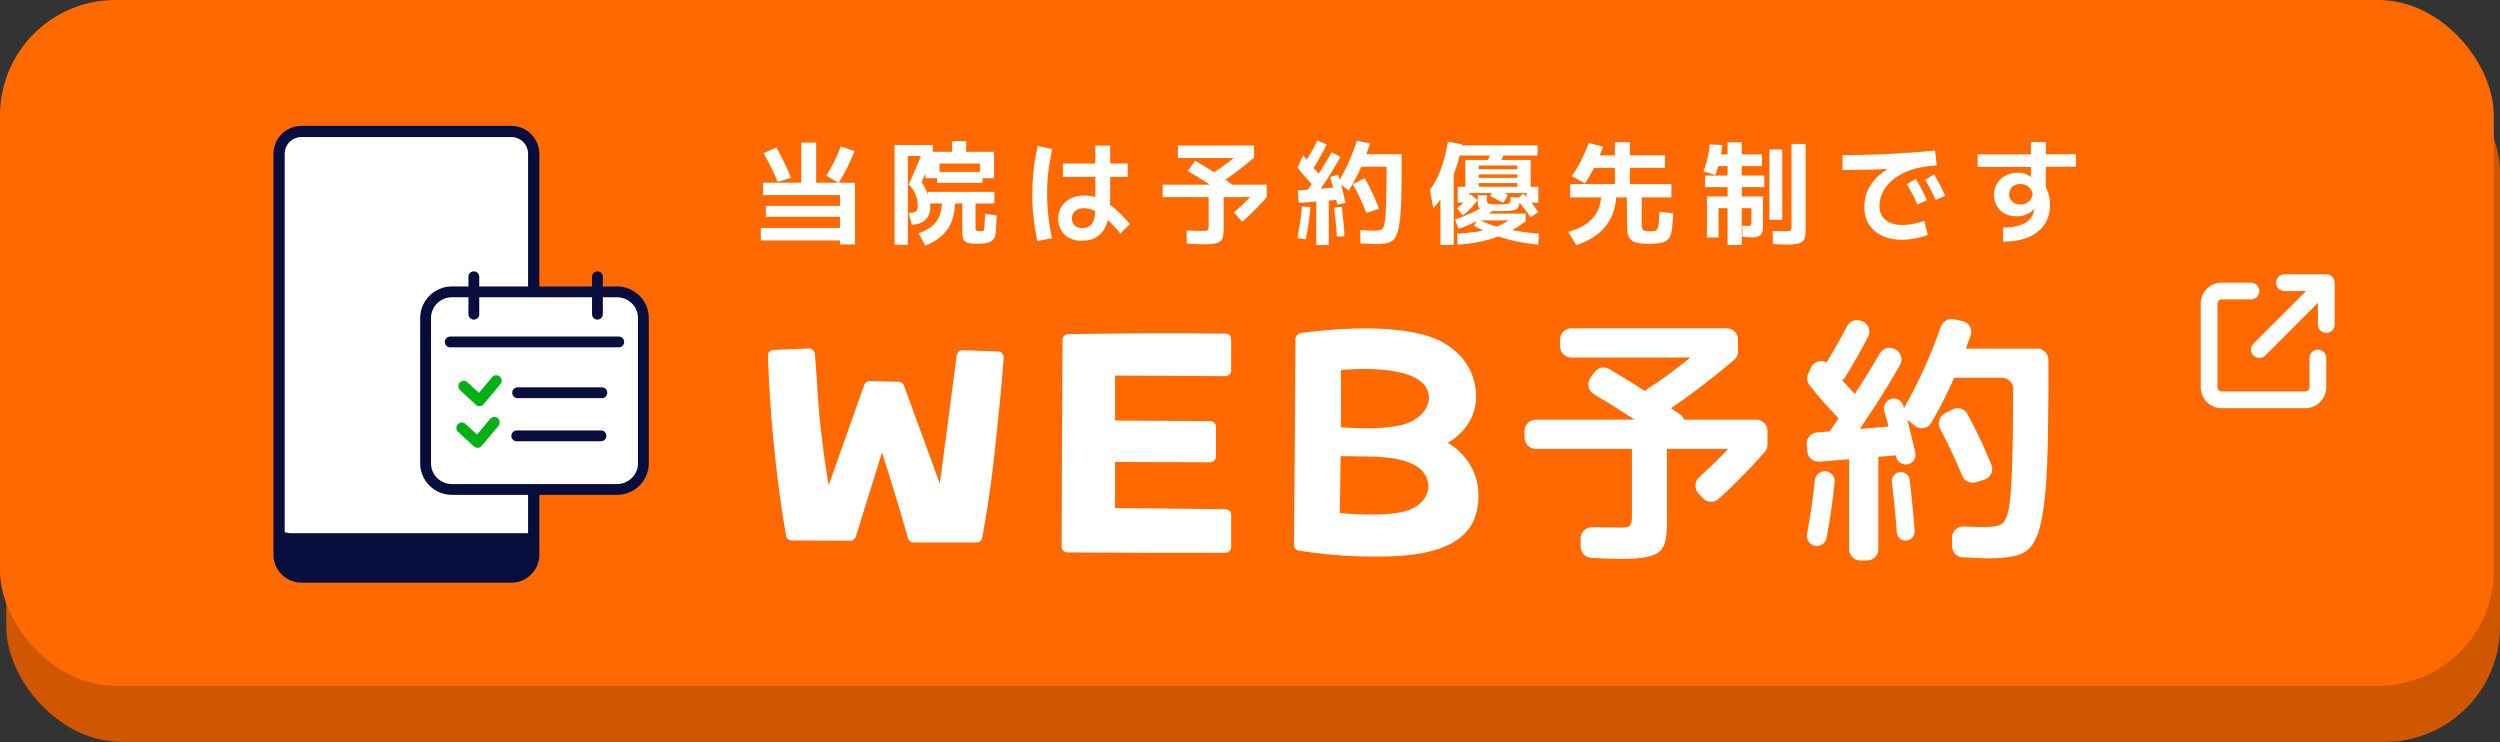
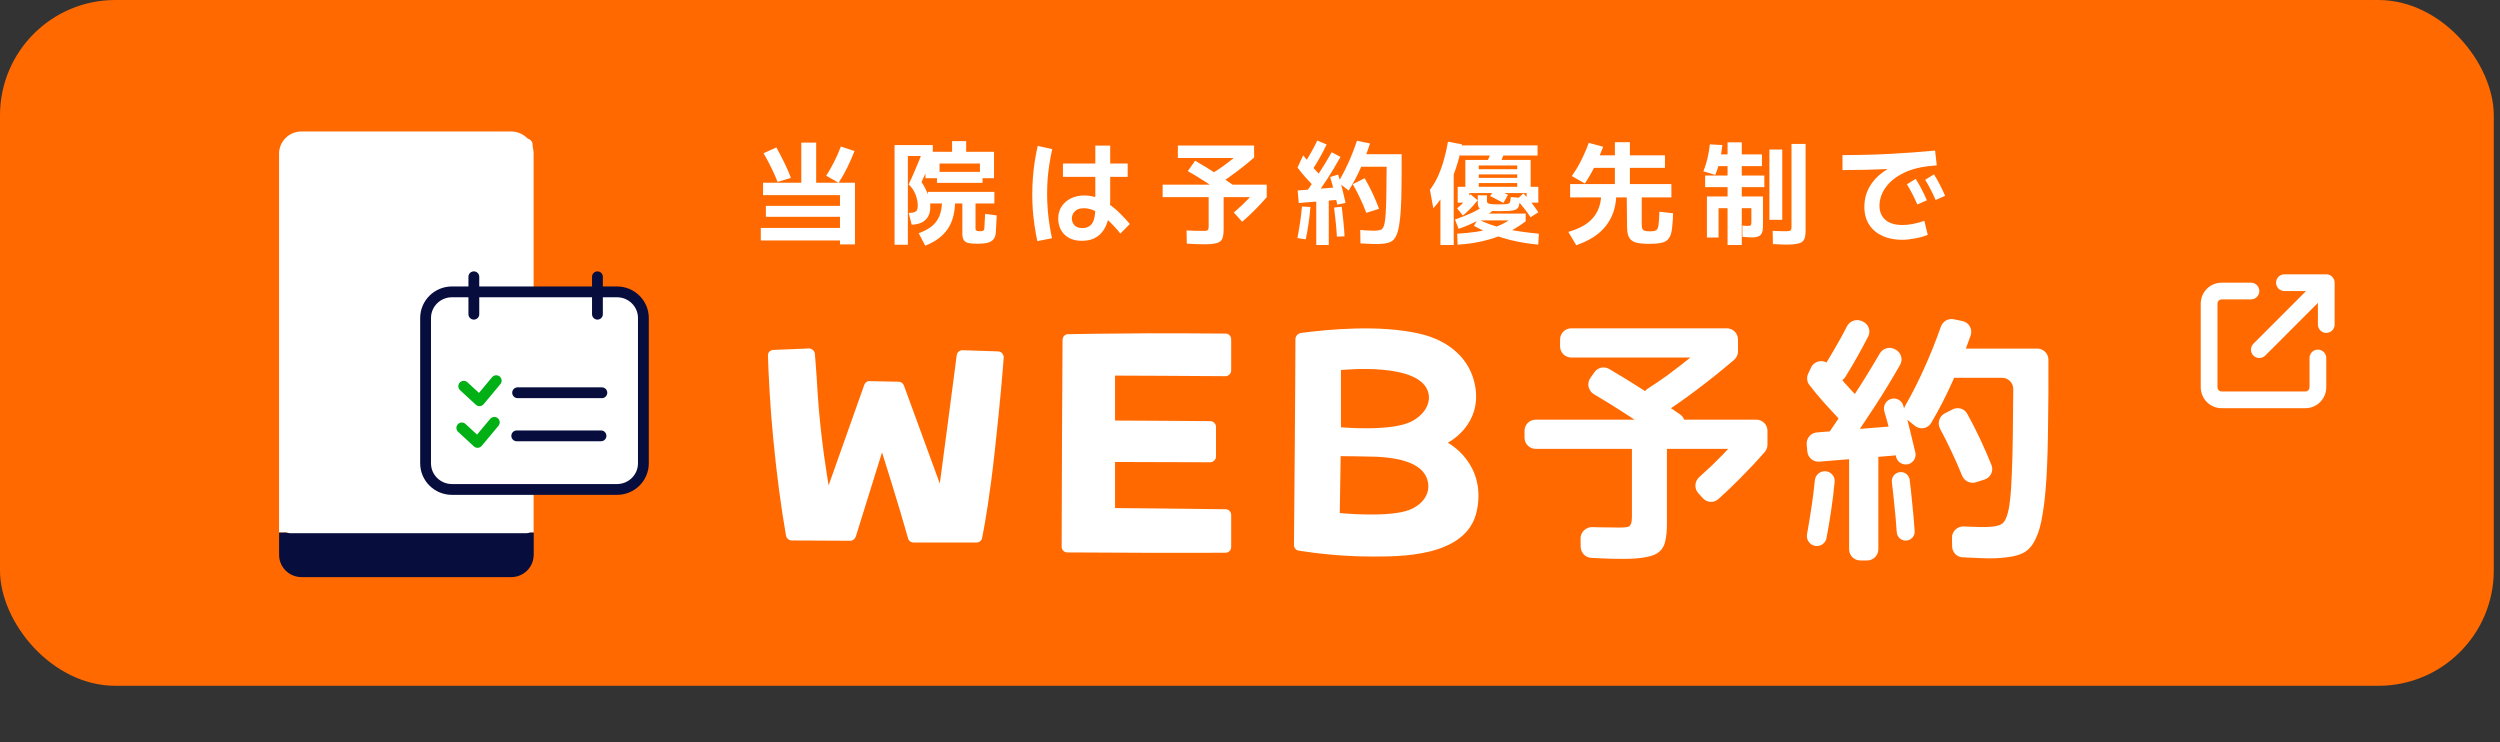
<svg xmlns="http://www.w3.org/2000/svg" width="448" height="133" viewBox="0 0 448 133" fill="none">
  <rect x="0" y="0" width="448" height="133" fill="#333333" stroke="none" />
-   <rect x="1.117" y="10.055" width="446.883" height="122.893" rx="20.666" fill="#D05600" />
  <rect width="446.883" height="122.893" rx="20.666" fill="#FF6900" />
-   <path d="M358.953 43.313L358.933 40.787C359.93 40.773 360.799 40.672 361.54 40.484C362.281 40.295 362.888 40.019 363.359 39.655C363.831 39.278 364.161 38.806 364.35 38.24C364.403 38.092 364.444 37.951 364.471 37.816C364.511 37.681 364.545 37.547 364.572 37.412C364.343 37.654 364.073 37.883 363.763 38.099C363.467 38.301 363.123 38.463 362.733 38.584C362.355 38.705 361.931 38.766 361.459 38.766C360.557 38.766 359.795 38.591 359.176 38.24C358.569 37.877 358.105 37.405 357.781 36.826C357.471 36.233 357.316 35.6 357.316 34.926C357.316 34.252 357.478 33.612 357.801 33.006C358.138 32.4 358.63 31.908 359.277 31.531C359.923 31.14 360.725 30.945 361.682 30.945C362.14 30.945 362.558 31.012 362.935 31.147C363.312 31.281 363.649 31.483 363.945 31.753V25.447H366.613V33.653C366.856 34.044 367.038 34.481 367.159 34.966C367.294 35.451 367.361 36.004 367.361 36.624C367.361 38.025 367.031 39.224 366.371 40.221C365.71 41.218 364.754 41.979 363.501 42.505C362.261 43.03 360.745 43.3 358.953 43.313ZM362.046 36.644C362.49 36.644 362.867 36.556 363.177 36.381C363.487 36.193 363.737 35.957 363.925 35.674C364.114 35.377 364.222 35.074 364.249 34.764C364.141 34.225 363.891 33.794 363.501 33.471C363.11 33.134 362.632 32.966 362.066 32.966C361.662 32.966 361.305 33.046 360.995 33.208C360.685 33.37 360.449 33.592 360.287 33.875C360.126 34.145 360.045 34.461 360.045 34.825C360.045 35.337 360.227 35.768 360.59 36.118C360.954 36.469 361.439 36.644 362.046 36.644ZM354.386 29.914V27.67C357.323 27.67 360.26 27.67 363.198 27.67C366.135 27.657 369.072 27.643 372.009 27.63V29.873C369.072 29.9 366.135 29.914 363.198 29.914C360.26 29.914 357.323 29.914 354.386 29.914Z" fill="white" />
  <path d="M346.766 26.983L347.07 29.631C344.267 29.927 341.444 30.143 338.601 30.278C335.759 30.412 332.949 30.48 330.174 30.48V27.792C333.178 27.792 336.055 27.718 338.804 27.57C341.566 27.421 344.22 27.226 346.766 26.983ZM344.846 39.575L345.453 42.101C344.644 42.397 343.843 42.613 343.048 42.748C342.266 42.896 341.525 42.97 340.825 42.97C339.504 42.97 338.332 42.734 337.308 42.263C336.297 41.791 335.509 41.117 334.943 40.242C334.377 39.366 334.095 38.315 334.095 37.089C334.095 35.795 334.384 34.623 334.964 33.572C335.543 32.521 336.365 31.612 337.429 30.844C338.507 30.062 339.774 29.429 341.229 28.944C342.697 28.459 344.308 28.142 346.059 27.994L346.281 29.712C344.247 29.873 342.522 30.305 341.108 31.005C339.693 31.706 338.622 32.575 337.894 33.612C337.166 34.636 336.803 35.728 336.803 36.886C336.803 37.628 336.971 38.254 337.308 38.766C337.645 39.278 338.116 39.669 338.723 39.938C339.342 40.194 340.077 40.322 340.926 40.322C341.492 40.322 342.098 40.262 342.745 40.14C343.405 40.019 344.105 39.831 344.846 39.575ZM346.868 35.836C346.531 35.081 346.214 34.421 345.918 33.855C345.621 33.276 345.311 32.73 344.988 32.218L346.564 31.248C346.969 31.868 347.332 32.508 347.656 33.168C347.993 33.815 348.296 34.455 348.565 35.088L346.868 35.836ZM343.593 36.644C343.257 35.889 342.94 35.229 342.644 34.663C342.347 34.084 342.037 33.538 341.714 33.026L343.29 32.056C343.694 32.676 344.058 33.309 344.382 33.956C344.718 34.603 345.022 35.249 345.291 35.896L343.593 36.644Z" fill="white" />
  <path d="M320.068 43.839C319.664 43.839 319.294 43.825 318.957 43.798C318.633 43.785 318.216 43.765 317.704 43.738L317.663 41.373C318.068 41.386 318.445 41.4 318.795 41.413C319.145 41.427 319.482 41.434 319.806 41.434C320.169 41.434 320.439 41.42 320.614 41.393C320.789 41.353 320.904 41.279 320.958 41.171C321.012 41.05 321.039 40.888 321.039 40.686V25.791H323.565V41.191C323.565 41.69 323.531 42.107 323.464 42.444C323.396 42.794 323.248 43.071 323.019 43.273C322.804 43.475 322.46 43.616 321.988 43.697C321.517 43.792 320.877 43.839 320.068 43.839ZM317.077 39.392V26.801H319.381V39.392H317.077ZM307.376 31.349L305.254 30.702C305.551 29.947 305.793 29.173 305.982 28.378C306.17 27.569 306.312 26.734 306.406 25.872L308.65 25.993C308.542 26.936 308.387 27.859 308.185 28.762C307.983 29.664 307.713 30.527 307.376 31.349ZM307.194 29.772V27.67H315.743V29.772H307.194ZM305.557 33.531V31.45H316.168V33.531H305.557ZM305.881 42.566V35.209H315.925V40.544C315.925 41.029 315.865 41.42 315.743 41.717C315.622 42.013 315.42 42.222 315.137 42.343C314.854 42.478 314.484 42.545 314.025 42.545C313.783 42.545 313.487 42.532 313.136 42.505C312.799 42.478 312.503 42.458 312.247 42.444L312.227 40.423C312.375 40.437 312.543 40.45 312.732 40.464C312.934 40.477 313.096 40.484 313.217 40.484C313.365 40.484 313.487 40.47 313.581 40.443C313.675 40.416 313.743 40.356 313.783 40.261C313.823 40.167 313.844 40.026 313.844 39.837V37.311H307.962V42.566H305.881ZM309.579 43.899V25.508H312.126V43.899H309.579Z" fill="white" />
  <path d="M282.457 43.94L281.042 41.556C283.023 40.99 284.478 40.175 285.407 39.11C286.337 38.046 286.842 36.732 286.923 35.169L289.631 35.189C289.551 37.237 288.924 39.009 287.752 40.505C286.58 42 284.815 43.145 282.457 43.94ZM284.013 32.885L281.669 31.551C282.073 30.972 282.443 30.393 282.78 29.813C283.117 29.221 283.44 28.587 283.75 27.913C284.074 27.226 284.39 26.458 284.7 25.61L287.287 26.297C286.856 27.442 286.371 28.574 285.832 29.692C285.293 30.797 284.687 31.861 284.013 32.885ZM281.365 35.371V32.986H299.514V35.371H281.365ZM295.533 43.698C294.63 43.698 293.889 43.63 293.31 43.496C292.73 43.374 292.299 43.105 292.016 42.687C291.733 42.283 291.585 41.643 291.572 40.767L291.511 35.088H294.199V40.262C294.199 40.612 294.246 40.875 294.341 41.05C294.435 41.212 294.59 41.32 294.805 41.374C295.021 41.428 295.297 41.455 295.634 41.455C295.998 41.455 296.287 41.428 296.503 41.374C296.719 41.32 296.88 41.212 296.988 41.05C297.096 40.875 297.17 40.612 297.21 40.262C297.264 39.831 297.298 39.4 297.311 38.969C297.338 38.538 297.359 38.194 297.372 37.938L299.818 38.221C299.818 38.517 299.804 38.874 299.777 39.292C299.75 39.71 299.703 40.242 299.636 40.889C299.541 41.737 299.339 42.357 299.029 42.748C298.719 43.152 298.275 43.408 297.695 43.516C297.13 43.637 296.409 43.698 295.533 43.698ZM289.389 34.482V25.488H292.077V34.482H289.389ZM285.003 30.076V27.833H298.362V30.076H285.003Z" fill="white" />
  <path d="M258.123 43.9V31.167L260.508 29.974V43.9H258.123ZM256.85 37.331L256.244 34.017C256.81 33.276 257.301 32.44 257.719 31.511C258.137 30.567 258.487 29.577 258.77 28.54C259.067 27.489 259.302 26.438 259.477 25.387L262.004 25.872C261.694 27.502 261.303 28.998 260.832 30.358C260.373 31.719 259.814 32.972 259.154 34.118C258.507 35.263 257.739 36.334 256.85 37.331ZM275.525 26.054V27.873H261.64V26.054H275.525ZM274.292 33.976H271.887V29.651H264.995V33.976H262.59V28.661H274.292V33.976ZM275.666 36.321H273.564V34.603H263.317V36.321H261.216V33.471H275.666V36.321ZM268.875 29.045L266.612 28.701C266.895 28.108 267.144 27.529 267.36 26.963L269.664 27.186C269.542 27.495 269.421 27.805 269.3 28.115C269.178 28.425 269.037 28.735 268.875 29.045ZM273.079 30.318V31.248H263.782V30.318H273.079ZM273.079 31.874V32.804H263.782V31.874H273.079ZM262.145 38.625L261.115 37.331C261.963 36.644 262.765 35.809 263.52 34.825L264.793 35.876C264.375 36.415 263.951 36.913 263.52 37.371C263.088 37.816 262.63 38.234 262.145 38.625ZM275.666 38.038L274.272 38.928C273.921 38.389 273.544 37.863 273.14 37.351C272.736 36.826 272.277 36.3 271.765 35.775L272.998 34.663C273.524 35.216 274.009 35.775 274.453 36.341C274.898 36.907 275.302 37.473 275.666 38.038ZM270.735 35.31L272.392 35.452L272.291 36.3C272.264 36.637 272.197 36.913 272.089 37.129C271.981 37.331 271.799 37.486 271.543 37.594C271.301 37.688 270.944 37.755 270.472 37.796C270.014 37.823 269.401 37.836 268.633 37.836C267.824 37.836 267.171 37.823 266.672 37.796C266.174 37.755 265.79 37.681 265.52 37.574C265.251 37.466 265.062 37.304 264.954 37.089C264.86 36.873 264.813 36.59 264.813 36.24V35.007H266.47V36.098C266.47 36.233 266.531 36.341 266.652 36.422C266.773 36.502 266.989 36.556 267.299 36.583C267.609 36.61 268.053 36.624 268.633 36.624C269.185 36.624 269.596 36.61 269.866 36.583C270.149 36.556 270.344 36.502 270.452 36.422C270.56 36.327 270.62 36.193 270.634 36.017L270.735 35.31ZM270.229 34.906L269.421 36.361C269.017 36.145 268.613 35.937 268.208 35.734C267.818 35.519 267.427 35.324 267.036 35.148L267.905 33.835C268.242 33.983 268.599 34.145 268.976 34.32C269.367 34.495 269.785 34.69 270.229 34.906ZM261.377 41.009L260.73 39.332C261.754 38.982 262.745 38.591 263.701 38.16C264.658 37.715 265.561 37.19 266.41 36.583L267.582 37.715C266.571 38.483 265.554 39.137 264.53 39.675C263.52 40.201 262.469 40.646 261.377 41.009ZM261.195 43.839L261.135 41.879C262.266 41.811 263.371 41.703 264.449 41.555C265.527 41.393 266.565 41.151 267.562 40.828C268.559 40.504 269.495 40.059 270.371 39.494H264.631V38.281H273.402V39.655C272.284 40.518 271.078 41.245 269.785 41.838C268.491 42.431 267.124 42.889 265.682 43.212C264.254 43.549 262.758 43.758 261.195 43.839ZM275.767 41.879L275.646 43.839C273.261 43.61 271.112 43.199 269.199 42.606C267.299 42.013 265.608 41.299 264.126 40.464L264.833 39.271C266.275 40.012 267.898 40.585 269.704 40.989C271.509 41.38 273.53 41.676 275.767 41.879Z" fill="white" />
  <path d="M237.226 32.036L235.791 33.774C235.158 33.1 234.558 32.454 233.992 31.834C233.426 31.201 232.934 30.594 232.517 30.015L233.527 27.832C234.255 28.748 234.902 29.537 235.467 30.197C236.047 30.857 236.633 31.47 237.226 32.036ZM235.144 30.5L233.588 29.59C234.086 28.796 234.538 28.041 234.942 27.327C235.36 26.613 235.73 25.899 236.054 25.185L237.731 25.892C237.394 26.606 237.01 27.347 236.579 28.115C236.161 28.87 235.683 29.665 235.144 30.5ZM235.366 35.755L233.851 34.764C234.686 33.565 235.508 32.346 236.316 31.106C237.125 29.867 237.899 28.593 238.64 27.287L240.217 28.115C239.462 29.476 238.674 30.79 237.852 32.056C237.03 33.309 236.202 34.542 235.366 35.755ZM239.974 33.532L240.156 35.775L232.739 36.381L232.537 34.138L239.974 33.532ZM241.126 36.361L239.631 36.664C239.456 35.815 239.26 34.98 239.045 34.158C238.829 33.323 238.6 32.508 238.357 31.713L239.792 31.288C240.075 32.11 240.318 32.945 240.52 33.794C240.736 34.643 240.938 35.499 241.126 36.361ZM238.115 43.9H235.872V35.108H238.115V43.9ZM233.992 42.889L232.496 42.667C232.699 41.589 232.867 40.592 233.002 39.675C233.136 38.759 233.238 37.87 233.305 37.008L234.821 37.089C234.753 38.072 234.646 39.049 234.497 40.019C234.363 40.976 234.194 41.932 233.992 42.889ZM240.944 42.343L239.57 42.404C239.516 41.42 239.442 40.511 239.348 39.675C239.267 38.827 239.173 37.998 239.065 37.19L240.439 37.048C240.547 37.856 240.641 38.692 240.722 39.554C240.816 40.403 240.891 41.333 240.944 42.343ZM243.794 43.617L243.754 41.212C244.05 41.238 244.387 41.265 244.764 41.292C245.141 41.306 245.519 41.319 245.896 41.333C246.287 41.346 246.637 41.333 246.947 41.292C247.257 41.252 247.486 41.178 247.634 41.07C247.769 40.962 247.883 40.774 247.978 40.504C248.085 40.221 248.166 39.824 248.22 39.312C248.288 38.8 248.335 38.133 248.362 37.311C248.402 36.475 248.429 35.452 248.443 34.239C248.456 33.013 248.469 31.558 248.483 29.873H243.168V27.63H251.171C251.184 29.799 251.178 31.699 251.151 33.329C251.137 34.946 251.097 36.334 251.029 37.493C250.962 38.638 250.861 39.595 250.726 40.363C250.605 41.131 250.437 41.737 250.221 42.182C250.019 42.64 249.763 42.977 249.453 43.192C249.103 43.435 248.611 43.59 247.978 43.657C247.358 43.738 246.677 43.758 245.936 43.718C245.209 43.691 244.495 43.657 243.794 43.617ZM241.672 34.158L239.792 32.662C240.426 31.638 241.019 30.513 241.571 29.287C242.137 28.061 242.669 26.707 243.168 25.225L245.512 25.71C245.027 27.192 244.475 28.641 243.855 30.055C243.235 31.47 242.507 32.838 241.672 34.158ZM247.129 37.412L244.845 38.139C244.495 37.223 244.117 36.341 243.713 35.492C243.309 34.63 242.878 33.801 242.42 33.006L244.542 31.935C245.04 32.784 245.505 33.666 245.936 34.582C246.368 35.499 246.765 36.442 247.129 37.412Z" fill="white" />
  <path d="M222.593 39.736L221.098 38.079C221.664 37.594 222.216 37.096 222.755 36.584C223.294 36.058 223.819 35.519 224.331 34.967L224.715 35.331H208.345V33.087H226.999V35.331C226.326 36.112 225.618 36.873 224.877 37.614C224.15 38.355 223.388 39.063 222.593 39.736ZM215.904 43.779C215.324 43.779 214.765 43.765 214.226 43.738C213.687 43.711 213.169 43.684 212.67 43.657L212.63 41.293C213.02 41.32 213.492 41.34 214.044 41.353C214.61 41.367 215.142 41.373 215.641 41.373C215.91 41.373 216.113 41.36 216.247 41.333C216.382 41.293 216.47 41.219 216.51 41.111C216.564 40.989 216.591 40.814 216.591 40.585V34.482H219.279V41.07C219.279 41.596 219.238 42.034 219.158 42.384C219.09 42.734 218.942 43.011 218.713 43.213C218.497 43.415 218.16 43.556 217.702 43.637C217.258 43.731 216.658 43.779 215.904 43.779ZM219.562 34.947C218.309 34.084 217.136 33.303 216.045 32.602C214.967 31.902 213.903 31.255 212.852 30.662L214.166 28.803C215.365 29.49 216.537 30.204 217.682 30.945C218.827 31.686 219.959 32.447 221.078 33.229L219.562 34.947ZM218.288 33.047L217.056 31.167C217.824 30.709 218.571 30.217 219.299 29.692C220.027 29.153 220.747 28.594 221.462 28.014L221.643 28.318H211.073V26.074H224.736V28.237C223.712 29.126 222.661 29.975 221.583 30.783C220.518 31.592 219.42 32.346 218.288 33.047Z" fill="white" />
  <path d="M193.854 43.152C192.924 43.152 192.143 42.971 191.51 42.607C190.89 42.243 190.418 41.758 190.095 41.151C189.785 40.545 189.63 39.885 189.63 39.171C189.63 38.349 189.832 37.628 190.236 37.008C190.641 36.389 191.193 35.904 191.894 35.553C192.608 35.203 193.409 35.028 194.299 35.028C195.147 35.028 195.949 35.176 196.704 35.472C197.458 35.769 198.172 36.166 198.846 36.665C199.533 37.15 200.173 37.696 200.766 38.302C201.372 38.895 201.938 39.508 202.464 40.141L200.766 41.859C200.429 41.414 200.018 40.936 199.533 40.424C199.048 39.898 198.523 39.4 197.957 38.928C197.391 38.457 196.791 38.073 196.158 37.776C195.525 37.467 194.878 37.312 194.218 37.312C193.504 37.312 192.965 37.5 192.601 37.877C192.251 38.255 192.076 38.672 192.076 39.13C192.076 39.629 192.237 40.047 192.561 40.383C192.884 40.707 193.335 40.869 193.915 40.869C194.346 40.869 194.696 40.801 194.966 40.666C195.249 40.532 195.478 40.35 195.653 40.121C195.828 39.878 195.956 39.609 196.037 39.312C196.131 39.002 196.192 38.686 196.219 38.362C196.259 38.039 196.279 37.722 196.279 37.413V26.095H198.947V36.16C198.947 36.86 198.9 37.547 198.806 38.221C198.711 38.895 198.55 39.528 198.321 40.121C198.105 40.714 197.802 41.239 197.411 41.697C197.02 42.155 196.535 42.512 195.956 42.768C195.377 43.024 194.676 43.152 193.854 43.152ZM185.891 43.213C185.5 41.394 185.231 39.555 185.083 37.696C184.948 35.823 184.948 33.93 185.083 32.016C185.217 30.09 185.507 28.136 185.952 26.155L188.559 26.721C188.141 28.581 187.865 30.406 187.73 32.198C187.609 33.99 187.616 35.762 187.75 37.514C187.885 39.252 188.141 40.976 188.518 42.688L185.891 43.213ZM190.479 31.693V29.308H202.08V31.693H190.479Z" fill="white" />
  <path d="M160.305 43.86V25.994H167.156V27.954C166.86 28.735 166.543 29.517 166.206 30.298C165.869 31.066 165.512 31.841 165.135 32.623C165.62 33.337 166.004 34.084 166.287 34.866C166.57 35.647 166.711 36.368 166.711 37.028C166.711 37.756 166.57 38.362 166.287 38.847C166.004 39.319 165.613 39.669 165.115 39.898C164.616 40.127 164.037 40.249 163.377 40.262L162.831 38.16C163.249 38.147 163.579 38.106 163.821 38.039C164.064 37.958 164.232 37.823 164.327 37.635C164.421 37.433 164.468 37.156 164.468 36.806C164.468 36.429 164.407 36.011 164.286 35.553C164.178 35.095 164.003 34.65 163.761 34.219C163.518 33.788 163.208 33.397 162.831 33.047C163.276 32.104 163.693 31.167 164.084 30.238C164.488 29.294 164.872 28.351 165.236 27.408L165.701 27.954H162.69V43.86H160.305ZM165.802 44.021L164.63 41.798C165.479 41.488 166.22 41.104 166.853 40.646C167.486 40.175 167.971 39.555 168.308 38.787C168.645 38.019 168.813 37.049 168.813 35.876H171.158C171.158 38.046 170.706 39.777 169.804 41.071C168.901 42.364 167.567 43.348 165.802 44.021ZM175.139 43.678C174.519 43.678 174.007 43.637 173.603 43.556C173.212 43.489 172.923 43.321 172.734 43.051C172.545 42.795 172.451 42.398 172.451 41.859V35.735H174.816V40.929C174.816 41.145 174.883 41.286 175.018 41.353C175.166 41.407 175.361 41.434 175.604 41.434C175.833 41.434 176.015 41.407 176.15 41.353C176.298 41.3 176.379 41.172 176.392 40.969L176.534 38.322L178.615 38.605L178.454 41.636C178.413 42.256 178.238 42.708 177.928 42.99C177.618 43.287 177.221 43.476 176.736 43.556C176.251 43.637 175.719 43.678 175.139 43.678ZM166.267 36.462V34.381H178.191V36.462H166.267ZM167.904 32.764V30.804H176.069V32.764H167.904ZM165.842 31.935V27.206H178.13V31.935H175.604V29.308H168.369V31.935H165.842ZM170.612 28.116V25.286H173.138V28.116H170.612Z" fill="white" />
  <path d="M153.211 43.799H150.523V34.967H136.739V32.744H153.211V43.799ZM151.735 36.887V38.847H137.244V36.887H151.735ZM151.735 40.848V43.092H136.335V40.848H151.735ZM141.731 31.875L139.346 32.602C139.01 31.74 138.632 30.891 138.215 30.056C137.797 29.207 137.339 28.338 136.84 27.449L139.124 26.418C139.636 27.334 140.114 28.25 140.559 29.166C141.004 30.069 141.394 30.972 141.731 31.875ZM146.258 33.572H143.591V25.549H146.258V33.572ZM150.28 32.764L148.057 31.491C148.583 30.669 149.061 29.827 149.492 28.964C149.937 28.089 150.334 27.186 150.684 26.256L153.13 27.065C152.739 28.062 152.308 29.045 151.836 30.015C151.365 30.972 150.846 31.888 150.28 32.764Z" fill="white" />
  <path d="M333.195 71.443C333.932 72.19 334.004 73.374 333.337 74.183L332.618 75.054C331.851 75.983 330.443 76.028 329.622 75.147C328.707 74.164 327.825 73.207 326.975 72.276C325.957 71.137 325.042 70.035 324.229 68.971C323.791 68.396 323.72 67.626 324.023 66.97L324.527 65.882C325.153 64.531 326.983 64.313 327.924 65.467C328.819 66.564 329.65 67.561 330.418 68.456C331.336 69.503 332.262 70.498 333.195 71.443ZM330.688 67.547C330.123 68.456 328.935 68.738 328.011 68.198L327.813 68.082C326.839 67.513 326.53 66.25 327.117 65.286C327.859 64.067 328.551 62.891 329.192 61.759C329.824 60.678 330.409 59.598 330.949 58.518C331.433 57.548 332.582 57.095 333.581 57.516L333.779 57.6C334.827 58.042 335.298 59.268 334.784 60.283C334.237 61.363 333.647 62.468 333.012 63.598C332.311 64.865 331.536 66.182 330.688 67.547ZM331.286 79.817C330.674 80.714 329.457 80.953 328.549 80.359L328.37 80.242C327.426 79.626 327.178 78.351 327.817 77.421C329.365 75.17 330.892 72.889 332.399 70.579C333.938 68.219 335.424 65.808 336.858 63.344C337.401 62.411 338.582 62.063 339.538 62.566L339.692 62.647C340.685 63.169 341.055 64.406 340.499 65.38C339.046 67.924 337.541 70.396 335.984 72.795C334.428 75.167 332.862 77.507 331.286 79.817ZM338.942 76.401C340.043 76.311 341.008 77.131 341.098 78.233L341.199 79.482C341.288 80.582 340.469 81.547 339.368 81.637L326.028 82.727C324.933 82.817 323.971 82.007 323.873 80.913L323.76 79.662C323.66 78.555 324.482 77.58 325.59 77.489L338.942 76.401ZM343.232 81.088C343.452 82.051 342.831 83.002 341.863 83.199C340.907 83.392 339.976 82.776 339.765 81.824C339.456 80.434 339.123 79.059 338.766 77.701C338.417 76.348 338.053 75.018 337.674 73.711C337.399 72.763 337.934 71.765 338.881 71.485C339.793 71.216 340.758 71.711 341.043 72.618C341.481 74.013 341.87 75.424 342.209 76.852C342.566 78.256 342.907 79.668 343.232 81.088ZM336.597 98.434C336.597 99.539 335.701 100.434 334.597 100.434H333.361C332.257 100.434 331.361 99.539 331.361 98.434V81.917C331.361 80.813 332.257 79.917 333.361 79.917H334.597C335.701 79.917 336.597 80.813 336.597 81.917V98.434ZM327.308 96.432C327.129 97.357 326.248 97.968 325.316 97.829C324.316 97.681 323.641 96.731 323.818 95.736C324.145 93.909 324.427 92.189 324.664 90.577C324.889 89.046 325.074 87.547 325.219 86.08C325.313 85.119 326.141 84.392 327.105 84.443C328.097 84.496 328.855 85.351 328.766 86.34C328.613 88.028 328.409 89.708 328.154 91.378C327.917 93.063 327.635 94.747 327.308 96.432ZM343.104 95.184C343.162 96.075 342.472 96.835 341.58 96.874C340.701 96.913 339.955 96.236 339.896 95.358C339.783 93.662 339.642 92.069 339.474 90.577C339.34 89.168 339.19 87.783 339.024 86.422C338.914 85.52 339.561 84.698 340.465 84.605C341.332 84.516 342.113 85.132 342.219 85.996C342.39 87.395 342.544 88.828 342.681 90.294C342.85 91.813 342.991 93.443 343.104 95.184ZM351.704 99.873C350.658 99.821 349.837 98.964 349.819 97.918L349.793 96.388C349.773 95.199 350.79 94.254 351.976 94.34C352.022 94.343 352.068 94.347 352.114 94.35C352.995 94.381 353.875 94.413 354.755 94.444C355.667 94.476 356.485 94.444 357.208 94.35C357.931 94.255 358.466 94.082 358.812 93.831C359.126 93.579 359.393 93.139 359.613 92.51C359.865 91.85 360.054 90.922 360.179 89.728C360.337 88.533 360.447 86.976 360.51 85.058C360.604 83.109 360.667 80.719 360.698 77.889C360.724 75.529 360.75 72.805 360.776 69.718C360.785 68.607 359.887 67.701 358.776 67.701H350.388C349.284 67.701 348.388 66.806 348.388 65.701V64.466C348.388 63.362 349.284 62.466 350.388 62.466H365.078C366.178 62.466 367.071 63.354 367.076 64.454C367.092 68.698 367.073 72.469 367.018 75.767C366.987 79.54 366.893 82.779 366.735 85.483C366.578 88.156 366.342 90.388 366.028 92.18C365.745 93.972 365.352 95.388 364.849 96.425C364.377 97.494 363.78 98.28 363.056 98.783C362.239 99.349 361.091 99.711 359.613 99.868C358.167 100.057 356.579 100.104 354.85 100.01C353.789 99.97 352.74 99.925 351.704 99.873ZM346.061 75.799C345.455 76.824 344.085 77.054 343.154 76.313L341.902 75.316C341.109 74.685 340.916 73.563 341.423 72.686C342.562 70.716 343.641 68.599 344.662 66.334C345.766 63.941 346.816 61.34 347.81 58.529C348.147 57.575 349.133 57.008 350.124 57.213L351.668 57.532C352.836 57.774 353.536 58.979 353.142 60.106C352.191 62.829 351.141 65.502 349.992 68.126C348.841 70.753 347.53 73.311 346.061 75.799ZM356.871 83.333C357.298 84.395 356.718 85.585 355.628 85.933L354.103 86.418C353.093 86.74 352.009 86.217 351.609 85.234C350.993 83.72 350.344 82.246 349.662 80.813C349.027 79.46 348.364 78.141 347.672 76.858C347.127 75.848 347.505 74.577 348.53 74.06L349.92 73.358C350.862 72.882 352.014 73.219 352.525 74.142C353.342 75.617 354.117 77.133 354.85 78.691C355.563 80.207 356.237 81.754 356.871 83.333Z" fill="white" />
  <path d="M307.913 89.446C307.106 90.165 305.874 90.08 305.15 89.278L304.333 88.373C303.58 87.538 303.664 86.248 304.503 85.499C305.289 84.798 306.063 84.085 306.826 83.36C307.999 82.216 309.145 81.045 310.264 79.846C310.397 79.704 310.621 79.696 310.762 79.831C310.993 80.049 310.838 80.436 310.521 80.436H275.197C274.093 80.436 273.197 79.54 273.197 78.436V77.2C273.197 76.096 274.093 75.2 275.197 75.2H314.731C315.836 75.2 316.731 76.096 316.731 77.2V79.693C316.731 80.172 316.559 80.636 316.244 80.997C314.819 82.624 313.33 84.214 311.779 85.765C310.532 87.035 309.244 88.262 307.913 89.446ZM290.837 100.151C289.485 100.151 288.18 100.119 286.923 100.056C286.321 100.026 285.731 99.996 285.151 99.966C284.103 99.912 283.277 99.055 283.259 98.005L283.234 96.529C283.214 95.357 284.202 94.417 285.373 94.458C285.731 94.47 286.106 94.481 286.498 94.491C287.819 94.522 289.061 94.538 290.224 94.538C290.853 94.538 291.325 94.507 291.639 94.444C291.953 94.349 292.158 94.176 292.252 93.925C292.378 93.642 292.441 93.233 292.441 92.699V80.455C292.441 79.35 293.336 78.455 294.441 78.455H296.714C297.818 78.455 298.714 79.35 298.714 80.455V93.831C298.714 95.057 298.62 96.079 298.431 96.896C298.274 97.714 297.928 98.358 297.393 98.83C296.89 99.302 296.104 99.632 295.035 99.82C293.997 100.041 292.598 100.151 290.837 100.151ZM300.547 78.21C299.878 78.969 298.747 79.107 297.911 78.538C295.533 76.918 293.285 75.428 291.167 74.068C289.306 72.858 287.461 71.717 285.634 70.645C284.612 70.045 284.309 68.7 284.993 67.732L285.731 66.687C286.327 65.845 287.465 65.592 288.355 66.114C290.607 67.434 292.818 68.797 294.988 70.201C297.034 71.525 299.061 72.876 301.07 74.255C302.054 74.931 302.219 76.315 301.43 77.21L300.547 78.21ZM298.049 74.064C297.139 74.653 295.929 74.383 295.334 73.477L294.67 72.465C294.046 71.513 294.342 70.236 295.302 69.624C296.476 68.877 297.629 68.094 298.761 67.277C300.373 66.082 301.971 64.846 303.554 63.567C303.688 63.459 303.887 63.494 303.975 63.641C304.088 63.83 303.953 64.069 303.733 64.069H281.565C280.46 64.069 279.565 63.174 279.565 62.069V60.834C279.565 59.729 280.46 58.834 281.565 58.834H309.448C310.553 58.834 311.448 59.729 311.448 60.834V62.969C311.448 63.548 311.198 64.1 310.758 64.476C308.587 66.336 306.364 68.118 304.091 69.823C302.126 71.316 300.112 72.729 298.049 74.064Z" fill="white" />
  <path d="M245.684 99.727C240.298 99.727 235.435 99.1 232.769 98.682C232.246 98.629 231.88 98.159 231.88 97.688C231.932 91.936 232.141 66.943 232.141 60.72C232.194 60.197 232.56 59.779 233.082 59.675C237.736 59.047 247.253 58.106 254.521 59.831C259.854 61.086 263.41 64.433 264.299 68.93C265.763 76.198 259.436 79.335 259.436 79.335C259.436 79.335 266.39 82.943 264.665 91.466C262.939 100.041 250.338 99.727 245.684 99.727ZM240.089 91.936C240.089 91.936 248.874 92.825 252.586 91.361C255.096 90.368 256.403 88.276 255.828 86.132C255.148 83.518 252.115 82.106 246.573 81.845C245.579 81.793 240.246 81.74 240.246 81.74L240.089 91.936ZM240.298 66.315V76.564C240.298 76.564 249.292 77.4 252.952 75.518C255.2 74.368 256.403 72.328 255.985 70.498C254.73 64.747 240.298 66.315 240.298 66.315Z" fill="white" />
  <path d="M190.249 98.002C190.249 91.675 190.354 66.524 190.406 60.929C190.406 60.354 190.824 59.883 191.399 59.883C193.909 59.831 198.406 59.779 205.726 59.727C207.452 59.727 216.184 59.727 219.635 59.779C220.21 59.779 220.628 60.249 220.628 60.825V66.367C220.628 66.942 220.158 67.413 219.583 67.413C214.772 67.361 199.818 67.308 199.818 67.308V75.361C199.818 75.361 211.373 75.413 216.864 75.465C217.439 75.465 217.909 75.936 217.909 76.511V81.792C217.909 82.367 217.439 82.838 216.864 82.838C211.896 82.838 199.818 82.786 199.818 82.786V91.047C199.818 91.047 212.733 91.152 219.635 91.256C220.21 91.256 220.628 91.727 220.628 92.302V98.002C220.628 98.577 220.21 99.047 219.635 99.047C214.72 99.1 196.21 99.047 191.295 98.995C190.72 98.995 190.249 98.577 190.249 98.002Z" fill="white" />
  <path d="M162.714 96.433C161.25 91.152 158.061 81.06 158.061 81.06C158.061 81.06 154.4 92.772 153.355 96.171C153.198 96.59 152.832 96.903 152.361 96.903L141.904 96.851C141.381 96.851 140.962 96.485 140.858 96.014C139.969 90.942 139.185 85.086 138.557 78.55C137.982 72.641 137.72 67.047 137.616 63.752C137.564 63.177 138.034 62.707 138.609 62.707L144.936 62.445C145.511 62.445 145.982 62.864 146.034 63.439C146.139 64.955 146.348 67.256 146.505 70.236C147.028 78.707 148.492 86.969 148.492 86.969C148.492 86.969 153.616 72.537 154.871 68.981C155.028 68.563 155.394 68.249 155.865 68.302L161.041 68.406C161.459 68.406 161.825 68.668 161.982 69.086C163.237 72.485 168.414 86.655 168.414 86.655C168.414 86.655 170.871 68.197 171.446 63.648C171.499 63.125 171.969 62.759 172.492 62.759L178.819 62.968C179.447 62.968 179.865 63.491 179.865 64.066C179.656 66.838 179.237 71.962 178.296 80.537C177.407 88.746 176.518 93.766 175.995 96.433C175.891 96.903 175.473 97.217 175.002 97.217H163.708C163.237 97.217 162.819 96.903 162.714 96.433Z" fill="white" />
-   <path d="M72.825 29.875H68.791C68.234 29.875 67.788 29.433 67.788 28.88C67.788 28.328 68.234 27.886 68.791 27.886H72.814C73.371 27.886 73.817 28.328 73.817 28.88C73.817 29.433 73.371 29.875 72.814 29.875" fill="#070D3D" />
  <path d="M79.534 29.875H78.197C77.64 29.875 77.194 29.433 77.194 28.88C77.194 28.328 77.64 27.886 78.197 27.886H79.534C80.091 27.886 80.537 28.328 80.537 28.88C80.537 29.433 80.091 29.875 79.534 29.875Z" fill="#070D3D" />
  <path d="M92.96 91.439V27.552C92.96 26.823 92.359 26.226 91.623 26.226H54.038C53.302 26.226 52.7 26.823 52.7 27.552V91.439C52.7 92.168 53.302 92.765 54.038 92.765H91.623C92.359 92.765 92.96 92.168 92.96 91.439ZM50.004 27.552C50.004 25.353 51.798 23.562 54.015 23.562H91.601C93.818 23.562 95.624 25.342 95.624 27.541V95.428H50.004V27.552Z" fill="white" />
  <path d="M54.026 26.215H91.612C92.347 26.215 92.949 26.812 92.949 27.541V91.439C92.949 92.168 92.347 92.765 91.612 92.765H54.026C53.291 92.765 52.689 92.168 52.689 91.439V27.541C52.689 26.812 53.291 26.215 54.026 26.215Z" fill="white" />
  <path d="M95.635 99.428C95.635 101.627 93.841 103.417 91.624 103.417H54.038C51.821 103.417 50.016 101.638 50.016 99.439C50.016 99.439 50.016 99.439 50.016 99.428V95.439H95.646V99.428H95.635Z" fill="#070D3D" />
  <path d="M94.33 24.825H51.986C51.371 24.825 50.872 25.32 50.872 25.93V94.447C50.872 95.058 51.371 95.552 51.986 95.552H94.33C94.945 95.552 95.444 95.058 95.444 94.447V25.93C95.444 25.32 94.945 24.825 94.33 24.825Z" fill="white" />
-   <path d="M91.611 104.413H54.036C51.262 104.413 49.011 102.181 49 99.418V27.553C49 24.79 51.251 22.558 54.036 22.558H91.611C94.385 22.558 96.636 24.79 96.648 27.553V99.429C96.648 102.181 94.397 104.413 91.611 104.424M54.036 24.558C52.365 24.558 51.017 25.895 51.017 27.553V99.429C51.017 101.087 52.365 102.424 54.036 102.424H91.611C93.282 102.424 94.631 101.087 94.631 99.429V27.553C94.631 25.895 93.282 24.558 91.611 24.558H54.036Z" fill="#070D3D" />
  <path d="M110.567 52.301H80.992C78.381 52.301 76.265 54.4 76.265 56.989V83.022C76.265 85.611 78.381 87.71 80.992 87.71H110.567C113.178 87.71 115.295 85.611 115.295 83.022V56.989C115.295 54.4 113.178 52.301 110.567 52.301Z" fill="white" stroke="#070D3D" stroke-width="1.938" stroke-linecap="round" stroke-linejoin="round" />
  <path d="M84.913 49.598V56.304" stroke="#070D3D" stroke-width="1.938" stroke-linecap="round" stroke-linejoin="round" />
  <path d="M107.061 49.598V56.304" stroke="#070D3D" stroke-width="1.938" stroke-linecap="round" stroke-linejoin="round" />
-   <path d="M80.681 61.279H110.88" stroke="#070D3D" stroke-width="1.938" stroke-linecap="round" stroke-linejoin="round" />
  <path d="M83.102 69.211L85.923 71.81L88.926 68.215" fill="white" />
  <path d="M83.102 69.211L85.923 71.81L88.926 68.215" stroke="#00B015" stroke-width="1.938" stroke-linecap="round" stroke-linejoin="round" />
  <path d="M92.755 70.381H107.854" stroke="#070D3D" stroke-width="1.938" stroke-linecap="round" stroke-linejoin="round" />
  <path d="M82.756 76.679L85.577 79.279L88.58 75.684" fill="white" />
  <path d="M82.756 76.679L85.577 79.279L88.58 75.684" stroke="#00B015" stroke-width="1.938" stroke-linecap="round" stroke-linejoin="round" />
  <path d="M92.601 78.103H107.7" stroke="#070D3D" stroke-width="1.938" stroke-linecap="round" stroke-linejoin="round" />
  <path d="M409.369 49.156C408.54 49.156 407.87 49.826 407.87 50.656C407.87 51.485 408.54 52.155 409.369 52.155H413.245L403.812 61.593C403.226 62.179 403.226 63.13 403.812 63.716C404.397 64.302 405.349 64.302 405.934 63.716L415.367 54.278V58.153C415.367 58.983 416.038 59.653 416.867 59.653C417.696 59.653 418.366 58.983 418.366 58.153V50.656C418.366 49.826 417.696 49.156 416.867 49.156H409.369ZM398.123 50.656C396.052 50.656 394.374 52.333 394.374 54.405V69.4C394.374 71.471 396.052 73.149 398.123 73.149H413.118C415.189 73.149 416.867 71.471 416.867 69.4V64.151C416.867 63.322 416.197 62.652 415.367 62.652C414.538 62.652 413.868 63.322 413.868 64.151V69.4C413.868 69.812 413.53 70.15 413.118 70.15H398.123C397.71 70.15 397.373 69.812 397.373 69.4V54.405C397.373 53.992 397.71 53.655 398.123 53.655H403.371C404.201 53.655 404.871 52.985 404.871 52.155C404.871 51.326 404.201 50.656 403.371 50.656H398.123Z" fill="white" />
</svg>